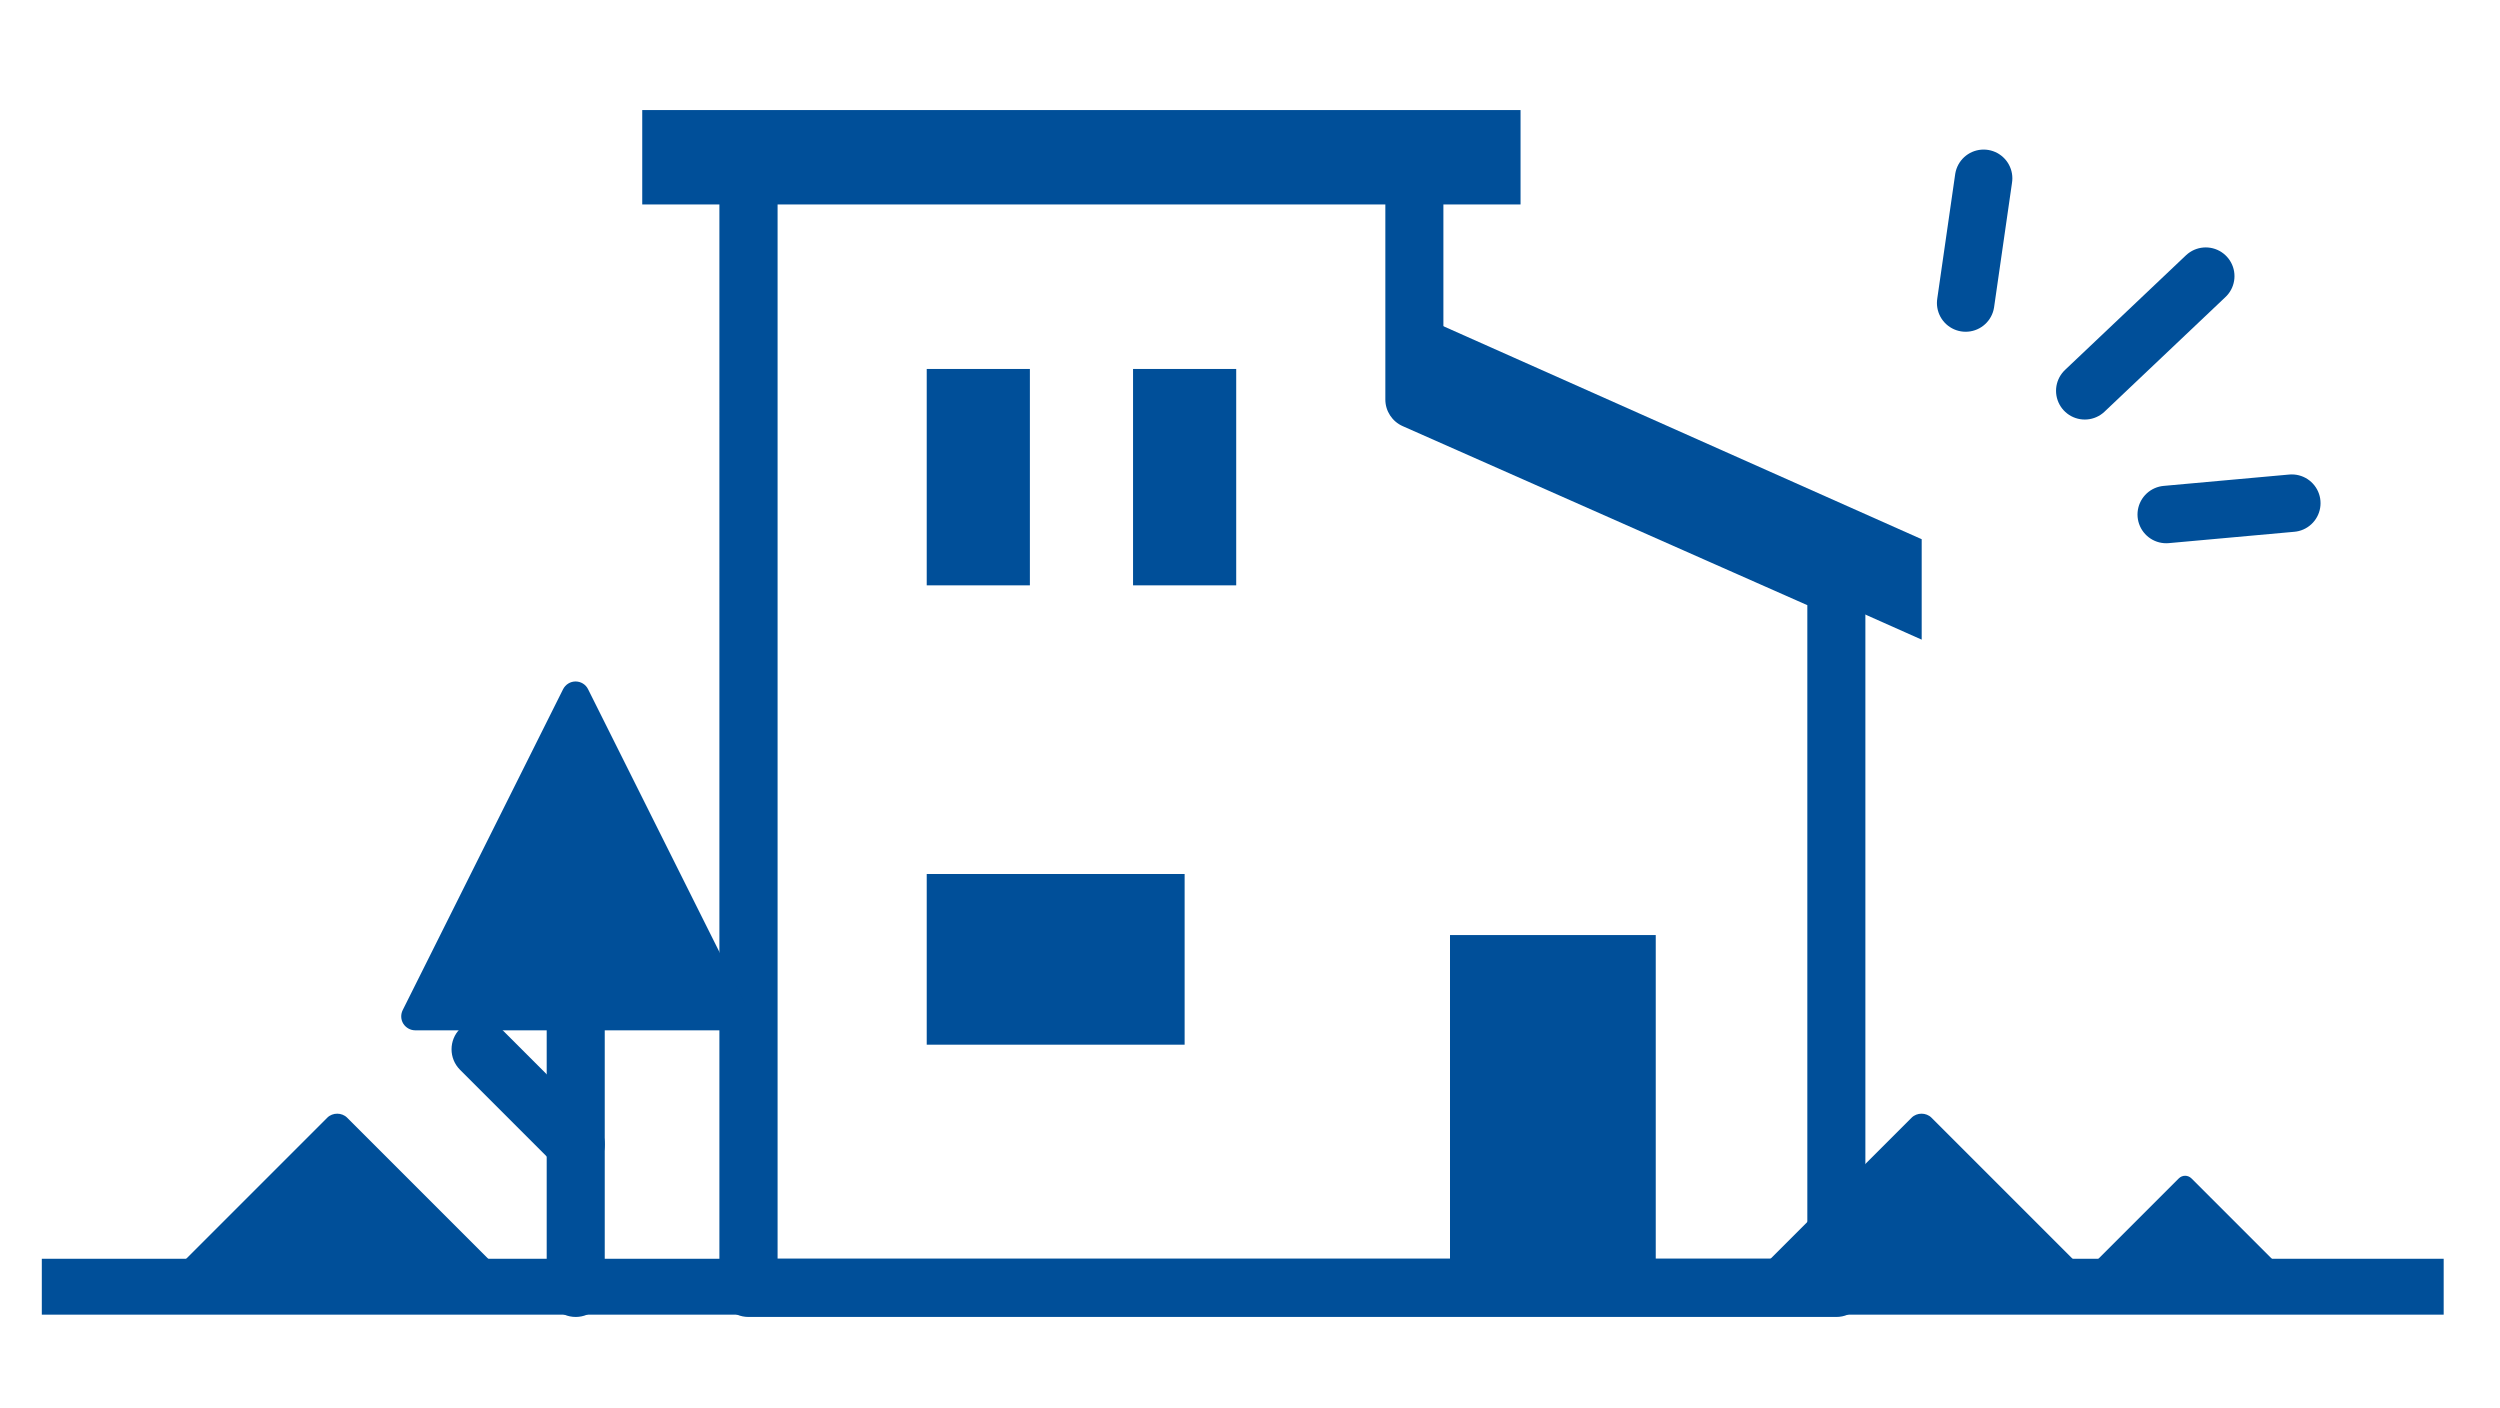
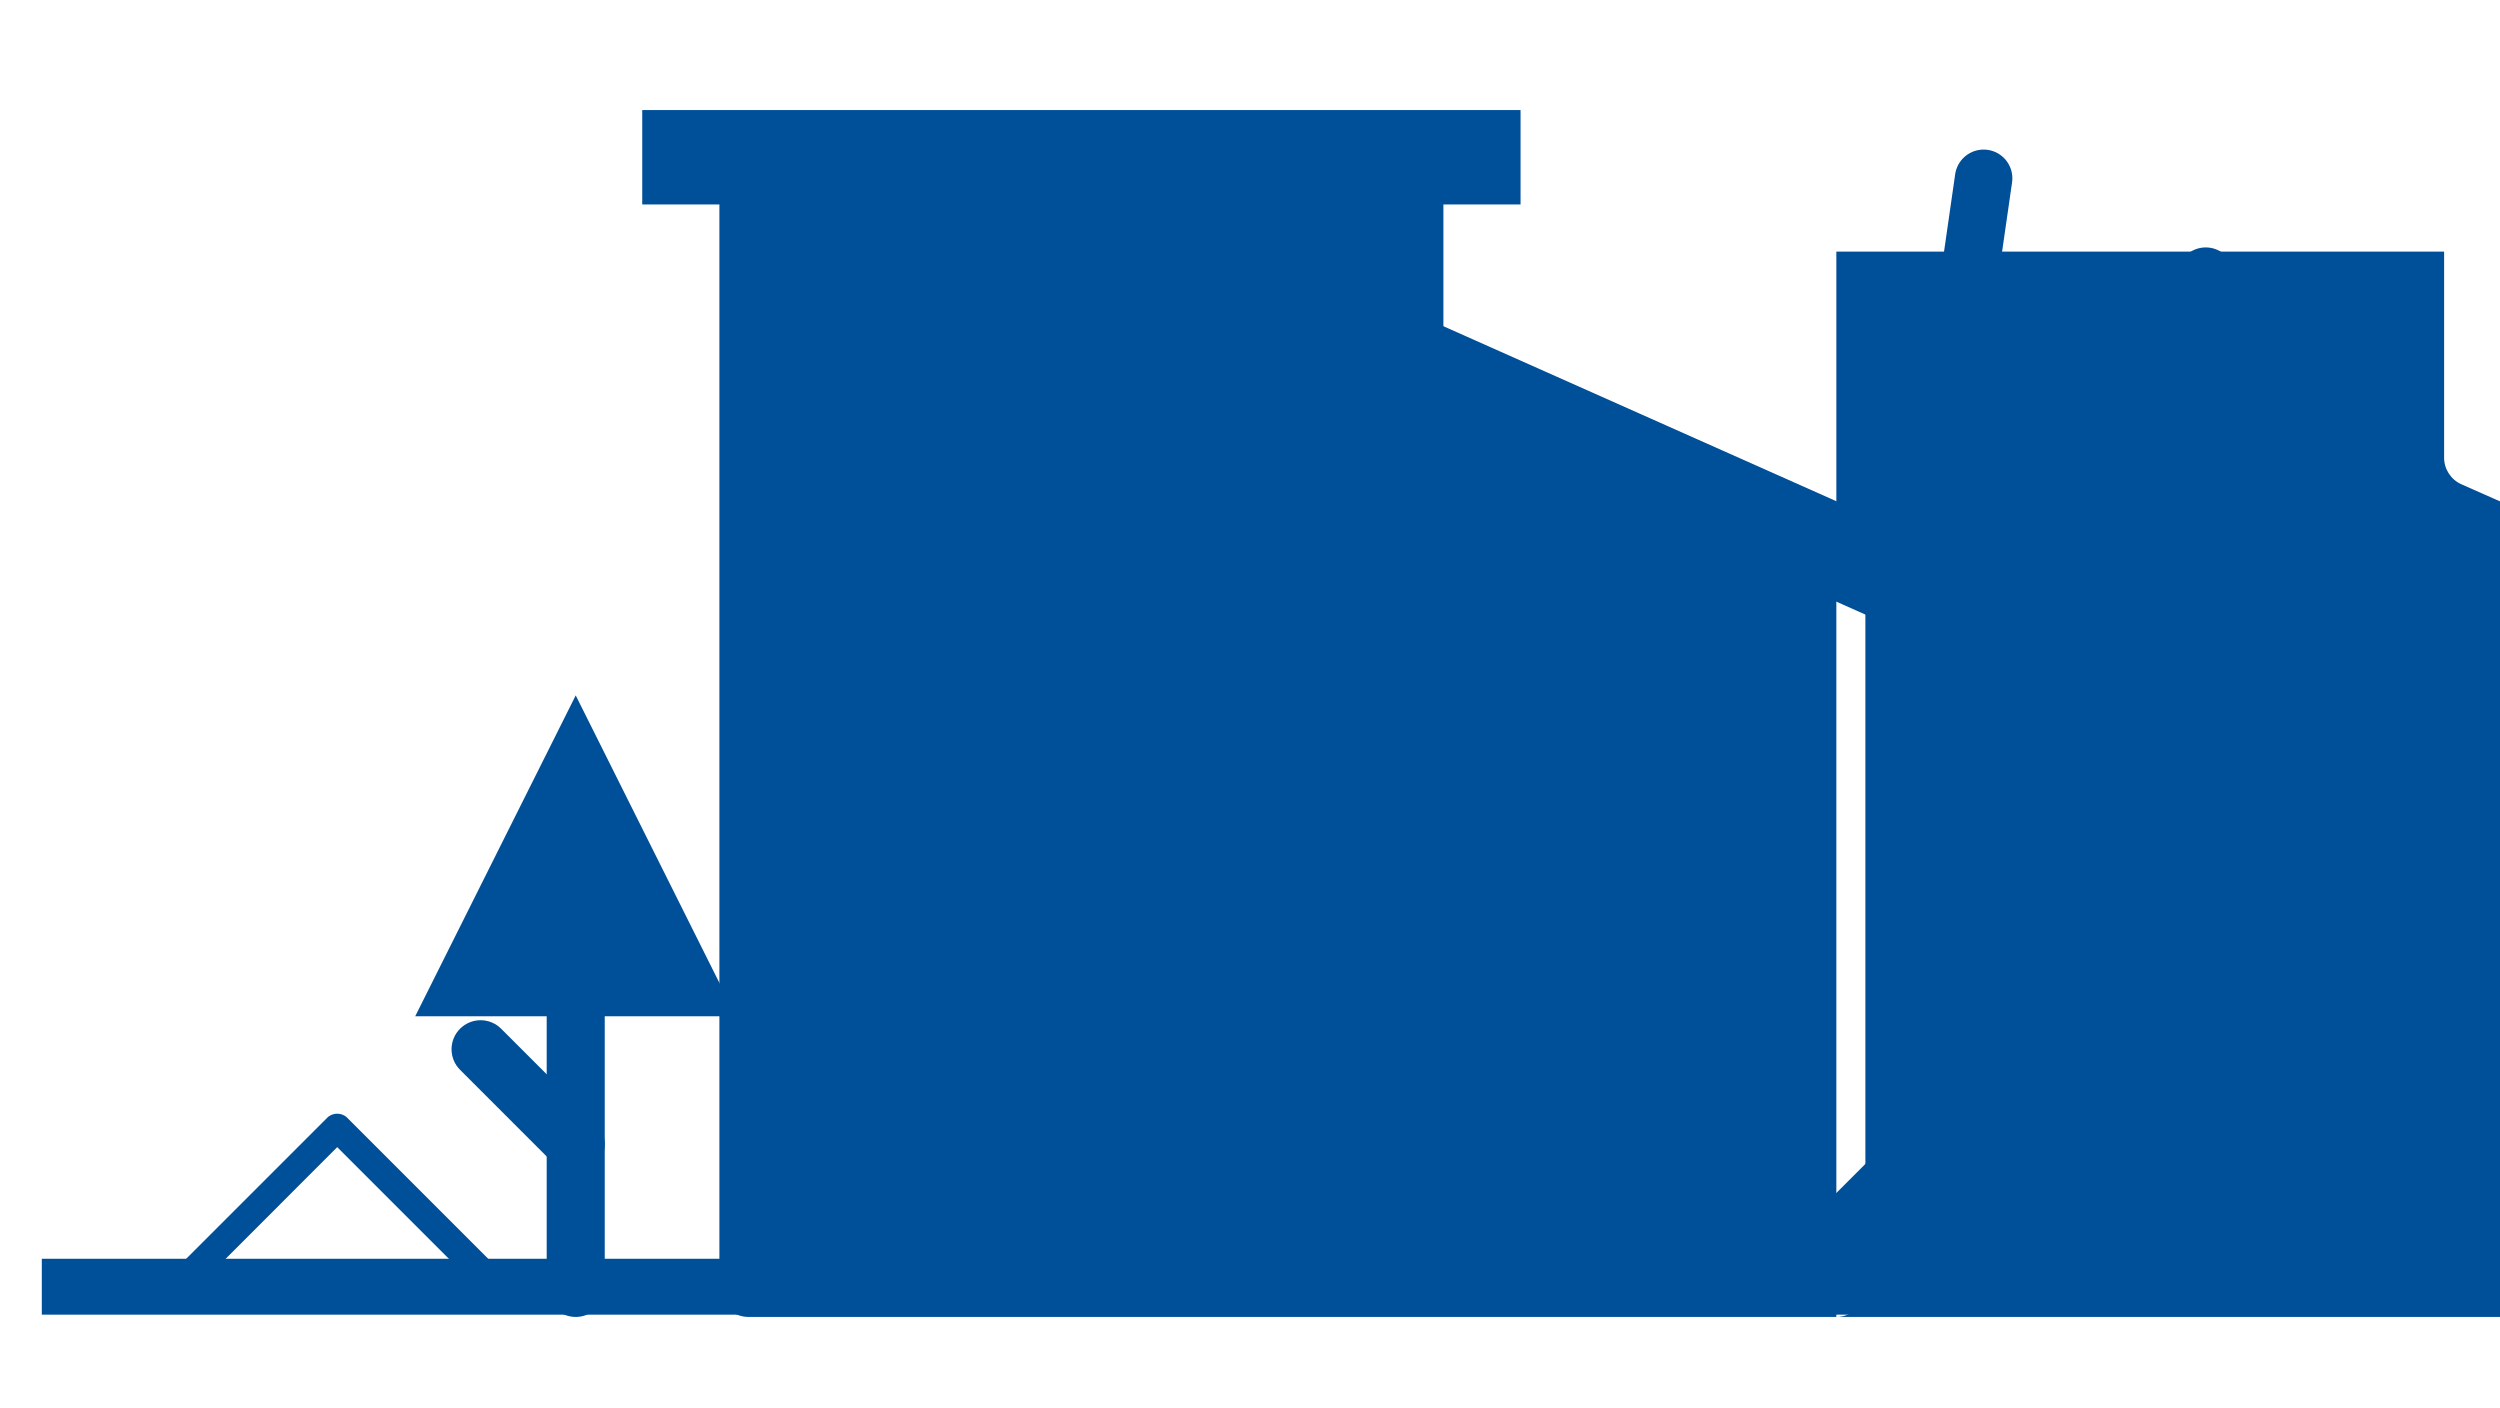
<svg xmlns="http://www.w3.org/2000/svg" id="_レイヤー_2" data-name="レイヤー 2" viewBox="0 0 174 98">
  <defs>
    <style>
      .cls-1 {
        clip-path: url(#clippath);
      }

      .cls-2, .cls-3 {
        fill: none;
      }

      .cls-2, .cls-4 {
        stroke-width: 0px;
      }

      .cls-3 {
        stroke: #004f99;
        stroke-linecap: round;
        stroke-linejoin: round;
        stroke-width: 4px;
      }

      .cls-4 {
        fill: #004f99;
      }
    </style>
    <clipPath id="clippath">
      <rect class="cls-2" width="174" height="98" />
    </clipPath>
  </defs>
  <g id="obj">
    <g class="cls-1">
      <g>
        <g>
          <rect class="cls-4" x="2.91" y="87.61" width="167.17" height="3.89" />
-           <path class="cls-4" d="M127.81,91.66H52.09c-1.12,0-2.02-.91-2.02-2.02V11.44c0-1.12.91-2.02,2.02-2.02h46.35c1.12,0,2.02.91,2.02,2.02v15.06l28.16,12.46c.73.32,1.21,1.05,1.21,1.85v48.83c0,1.12-.91,2.02-2.02,2.02ZM54.12,87.61h71.67v-45.49l-28.16-12.46c-.73-.32-1.21-1.05-1.21-1.85v-14.35h-42.3v74.15Z" />
+           <path class="cls-4" d="M127.81,91.66H52.09c-1.12,0-2.02-.91-2.02-2.02V11.44c0-1.12.91-2.02,2.02-2.02h46.35c1.12,0,2.02.91,2.02,2.02v15.06l28.16,12.46c.73.32,1.21,1.05,1.21,1.85v48.83c0,1.12-.91,2.02-2.02,2.02Zh71.67v-45.49l-28.16-12.46c-.73-.32-1.21-1.05-1.21-1.85v-14.35h-42.3v74.15Z" />
          <rect class="cls-4" x="64.5" y="25.68" width="7.18" height="15.06" />
          <rect class="cls-4" x="78.86" y="25.68" width="7.18" height="15.06" />
          <rect class="cls-4" x="100.92" y="65.08" width="14.32" height="24.55" />
          <rect class="cls-4" x="64.5" y="60.83" width="17.95" height="11.88" />
          <rect class="cls-4" x="44.7" y="7.66" width="61.13" height="6.57" />
          <polygon class="cls-4" points="133.75 44.52 98.45 28.8 98.45 21.81 133.75 37.53 133.75 44.52" />
          <g>
            <polygon class="cls-4" points="51.23 70.73 40.07 48.4 28.9 70.73 51.23 70.73" />
-             <path class="cls-4" d="M51.23,71.71h-22.33c-.34,0-.65-.18-.83-.46-.18-.29-.19-.65-.04-.95l11.16-22.33c.17-.33.5-.54.87-.54h0c.37,0,.71.21.87.54l11.16,22.33c.15.3.13.66-.04.95-.18.29-.49.46-.83.46ZM30.48,69.75h19.16l-9.58-19.17-9.58,19.17Z" />
          </g>
          <g>
-             <polygon class="cls-4" points="34.63 89.63 23.47 78.47 12.31 89.63 34.63 89.63" />
            <path class="cls-4" d="M34.63,90.61H12.31c-.4,0-.75-.24-.9-.6-.15-.36-.07-.78.21-1.06l11.16-11.16c.37-.37,1.01-.37,1.38,0l11.16,11.16c.28.28.36.7.21,1.06-.15.37-.51.6-.9.6ZM14.67,88.65h17.61l-8.81-8.81-8.8,8.81Z" />
          </g>
          <g>
            <polygon class="cls-4" points="144.91 89.63 133.75 78.47 122.59 89.63 144.91 89.63" />
            <path class="cls-4" d="M144.91,90.61h-22.33c-.4,0-.75-.24-.9-.6-.15-.36-.07-.78.21-1.06l11.16-11.16c.37-.37,1.01-.37,1.38,0l11.16,11.16c.28.28.36.7.21,1.06-.15.37-.51.6-.9.6ZM124.94,88.65h17.61l-8.8-8.81-8.81,8.81Z" />
          </g>
          <g>
-             <polygon class="cls-4" points="159.26 89.63 152.08 82.46 144.91 89.63 159.26 89.63" />
-             <path class="cls-4" d="M159.26,90.26h-14.35c-.25,0-.48-.15-.58-.39-.1-.23-.04-.5.14-.68l7.17-7.17c.25-.25.64-.25.89,0l7.17,7.17c.18.18.23.45.14.68-.1.23-.33.39-.58.39ZM146.43,89h11.31l-5.66-5.66-5.66,5.66Z" />
-           </g>
+             </g>
          <path class="cls-4" d="M40.07,91.66c-1.12,0-2.02-.91-2.02-2.02v-33.97c0-1.12.91-2.02,2.02-2.02s2.02.91,2.02,2.02v33.97c0,1.12-.91,2.02-2.02,2.02Z" />
          <g>
            <line class="cls-4" x1="40.07" y1="79.64" x2="33.45" y2="73.03" />
            <path class="cls-4" d="M40.07,81.67c-.52,0-1.04-.2-1.43-.59l-6.62-6.62c-.79-.79-.79-2.07,0-2.86.79-.79,2.07-.79,2.86,0l6.62,6.62c.79.79.79,2.07,0,2.86-.4.4-.91.59-1.43.59Z" />
          </g>
        </g>
        <g>
          <line class="cls-3" x1="153.52" y1="19.22" x2="145.1" y2="27.2" />
          <line class="cls-3" x1="138.06" y1="12.41" x2="136.81" y2="21.09" />
-           <line class="cls-3" x1="159.51" y1="35.02" x2="150.77" y2="35.81" />
        </g>
      </g>
    </g>
  </g>
</svg>